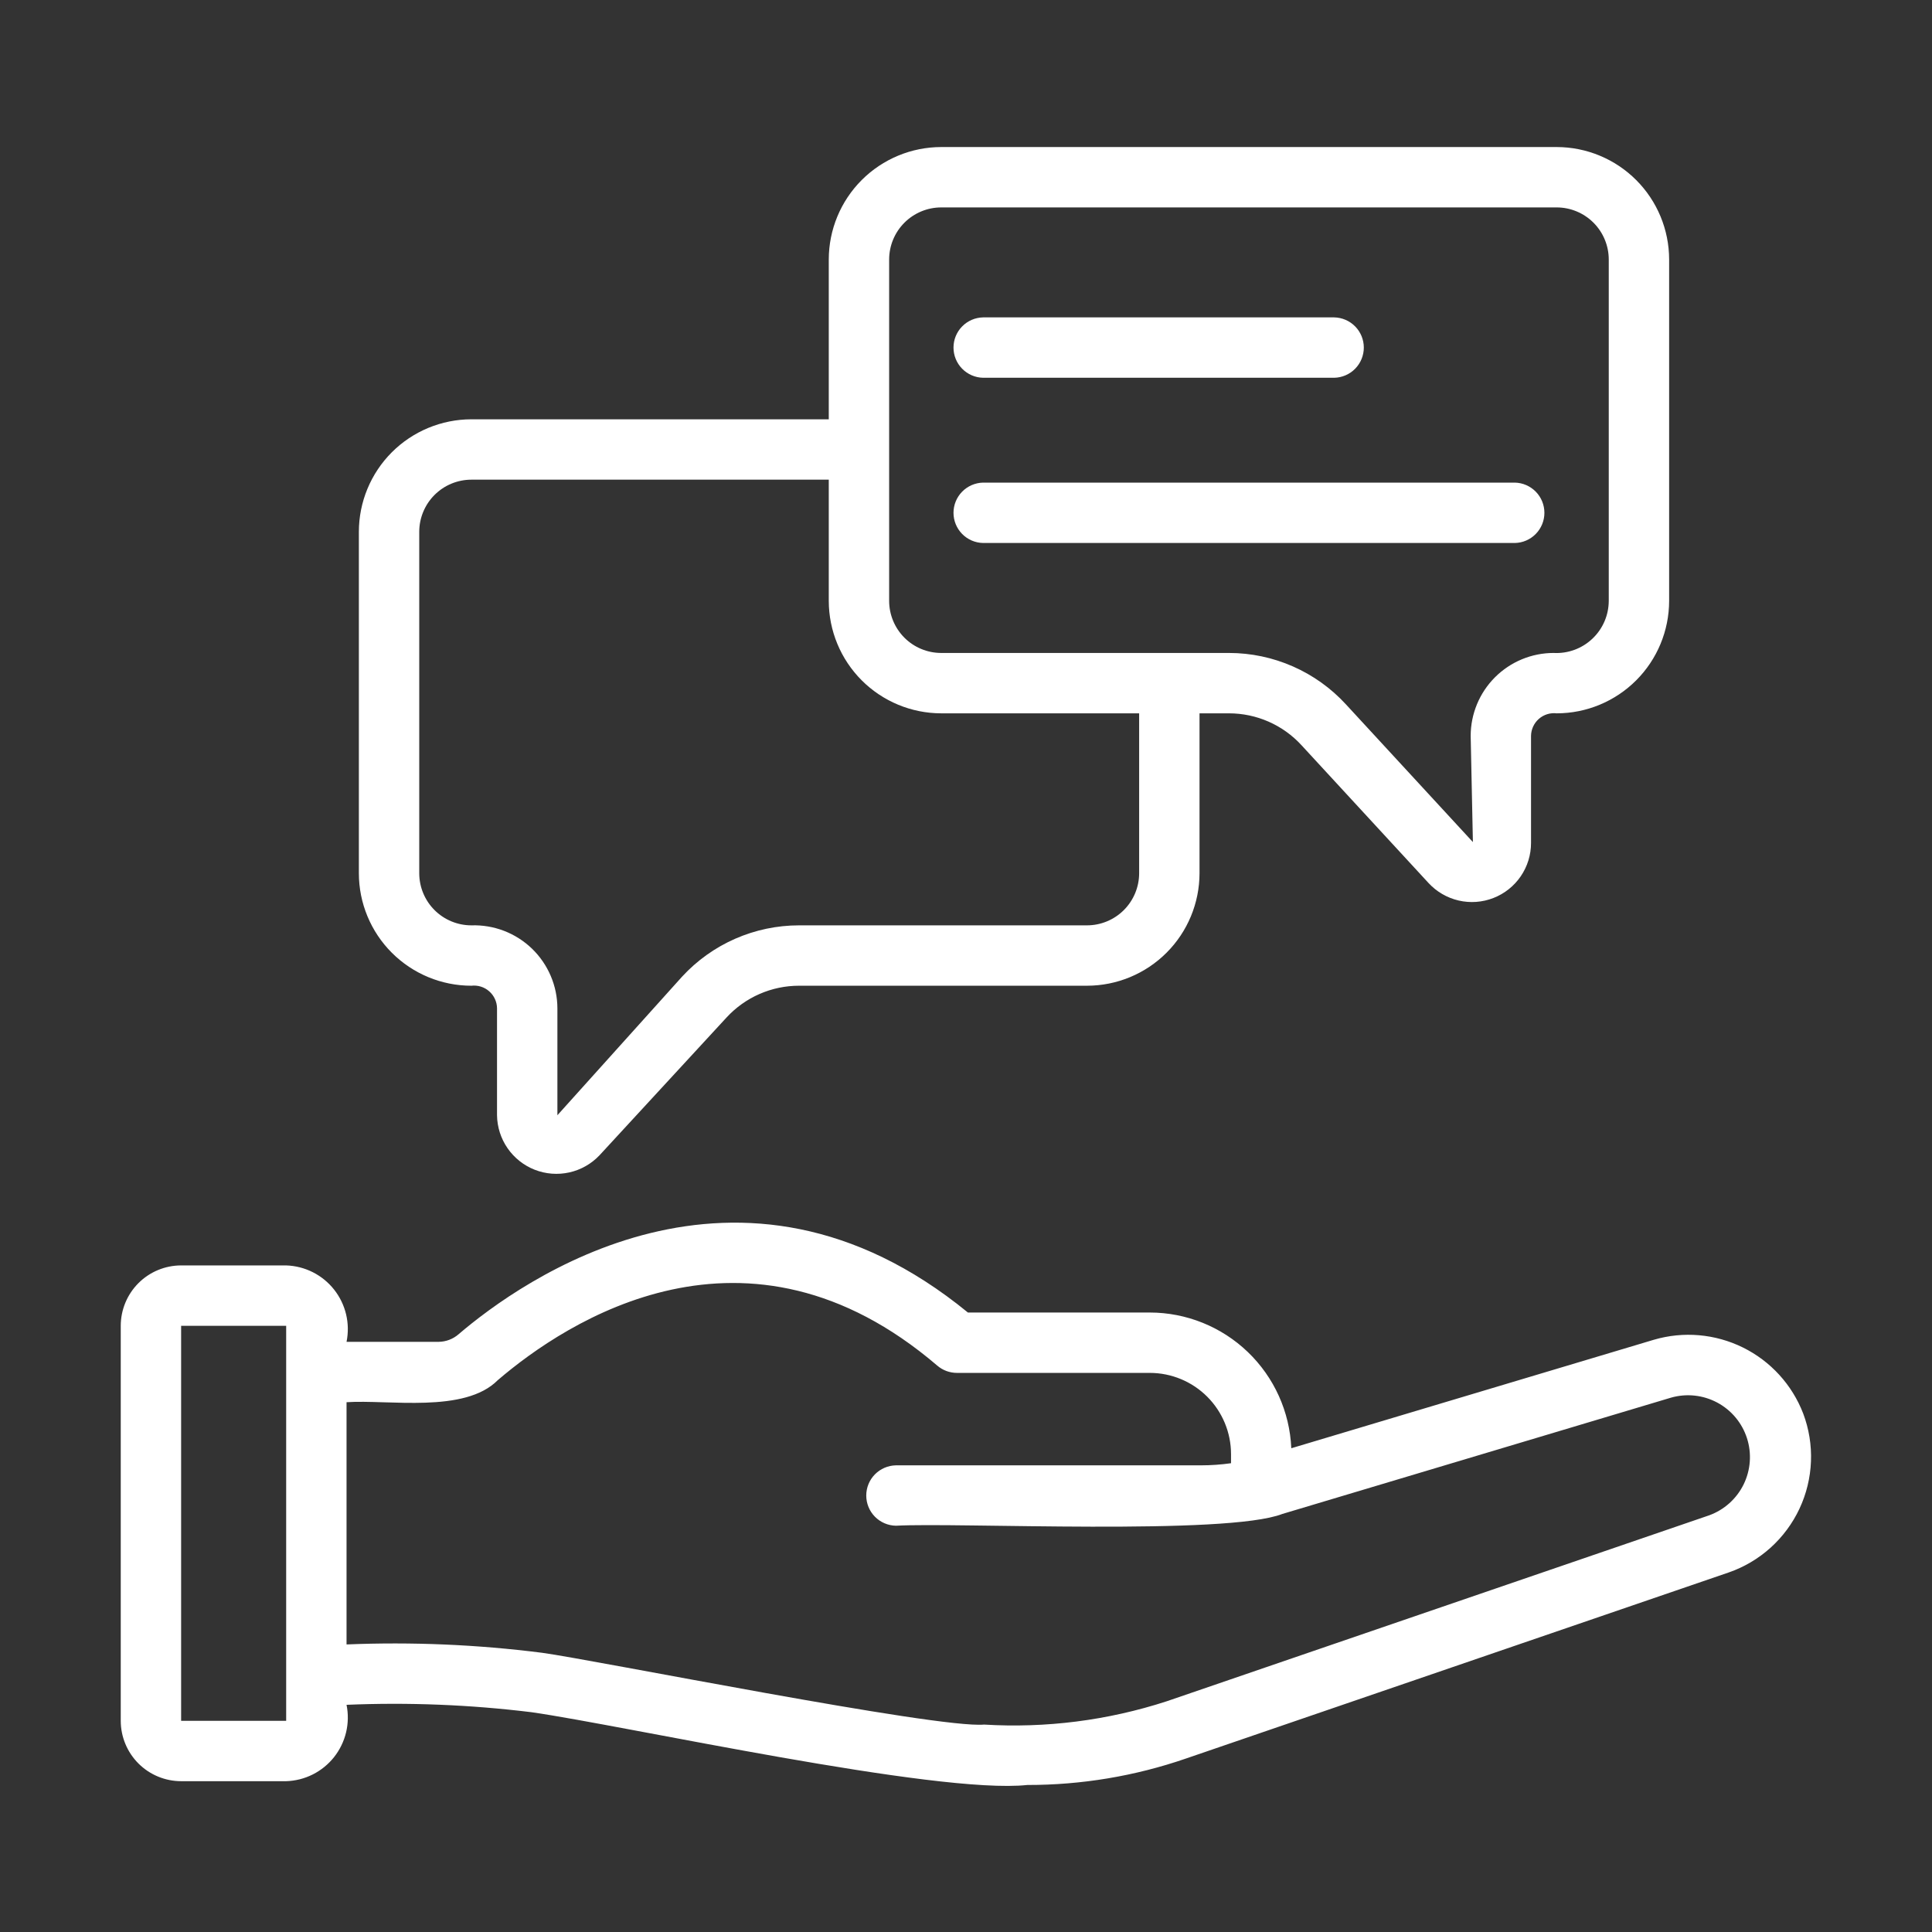
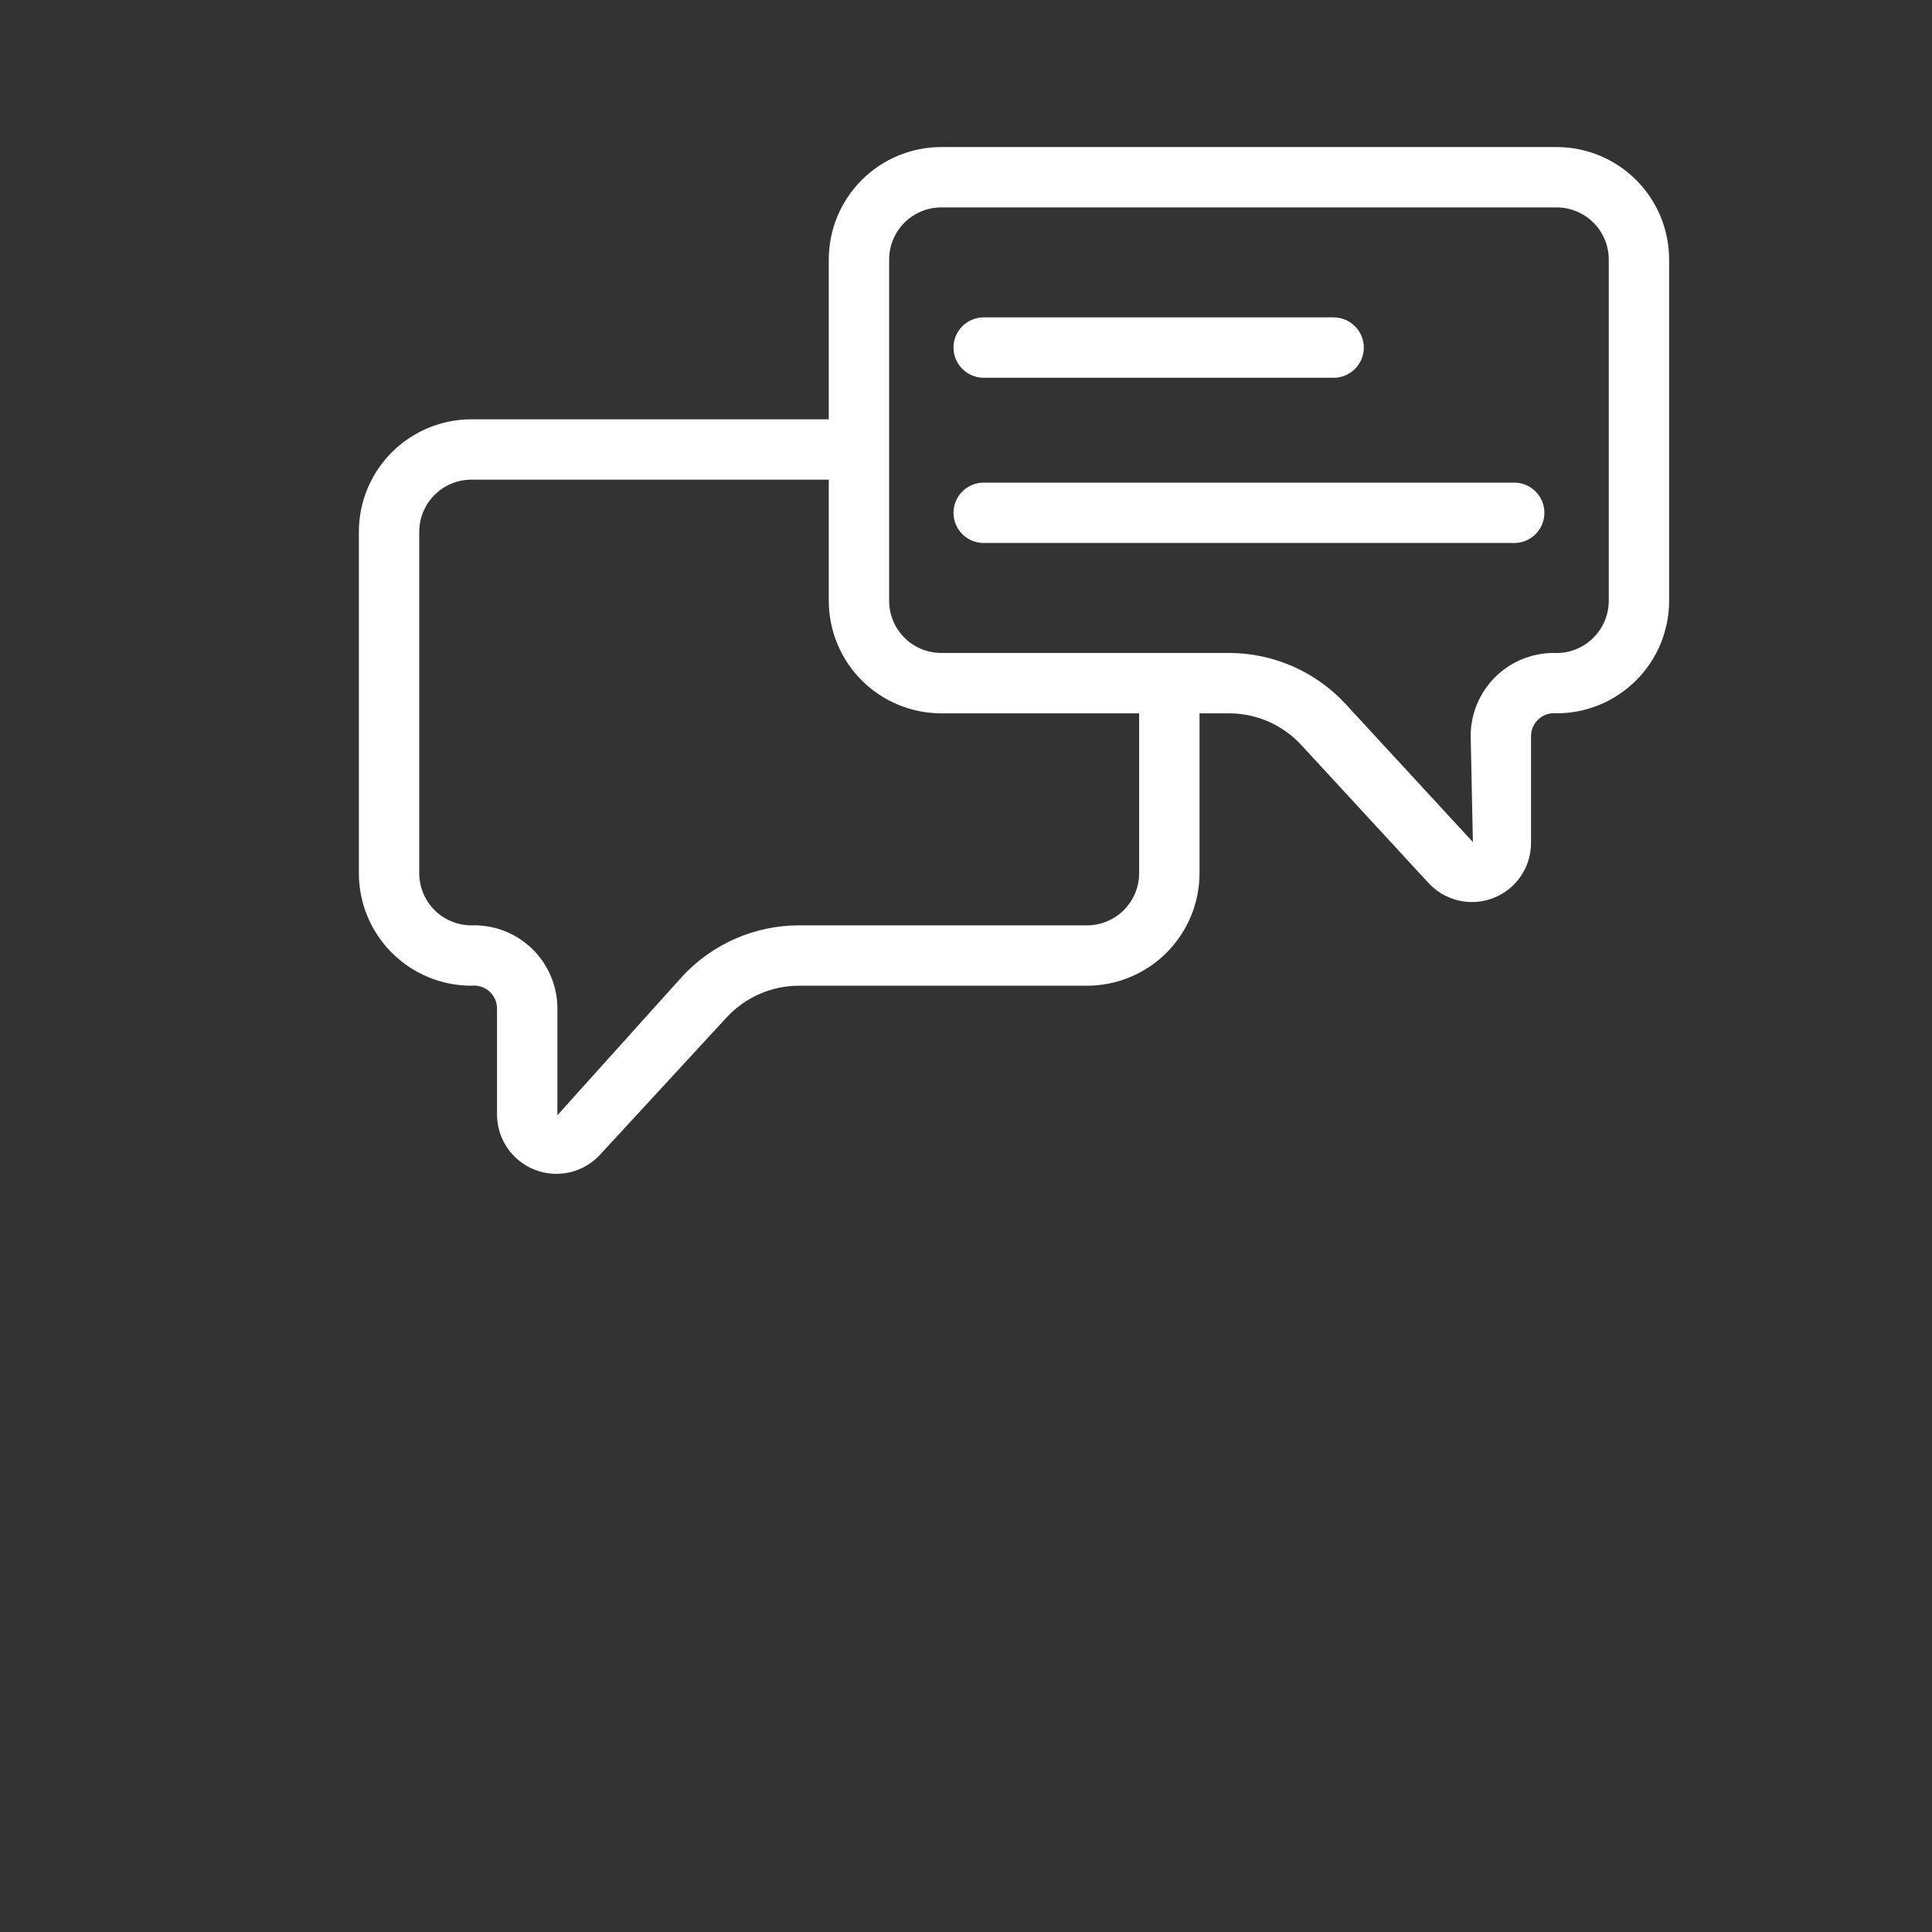
<svg xmlns="http://www.w3.org/2000/svg" width="100" height="100" viewBox="0 0 100 100" fill="none">
  <rect x="0" y="0" width="100" height="100" fill="#333333" stroke="none" />
-   <path d="M93.333 73.163C92.759 71.673 91.645 70.453 90.213 69.746C88.78 69.039 87.135 68.896 85.602 69.346L66.837 74.961C66.756 73.072 65.95 71.288 64.586 69.979C63.222 68.67 61.406 67.938 59.515 67.936H50.099C38.225 58.215 26.941 66.317 23.734 69.062C23.447 69.311 23.081 69.449 22.702 69.453H17.937C18.033 68.982 18.025 68.497 17.914 68.03C17.802 67.563 17.591 67.126 17.293 66.749C16.995 66.372 16.619 66.065 16.191 65.849C15.762 65.633 15.291 65.513 14.812 65.498H9.375C8.547 65.499 7.752 65.828 7.166 66.414C6.581 67 6.251 67.794 6.25 68.623V89.069C6.251 89.898 6.581 90.692 7.166 91.278C7.752 91.864 8.547 92.193 9.375 92.194H14.812C15.291 92.179 15.762 92.06 16.191 91.844C16.619 91.628 16.996 91.321 17.294 90.944C17.591 90.567 17.803 90.13 17.914 89.663C18.025 89.197 18.033 88.711 17.937 88.241C21.134 88.106 24.337 88.234 27.513 88.624C32.361 89.318 48.489 92.895 53.178 92.39C55.975 92.394 58.752 91.931 61.395 91.018L89.475 81.391C90.275 81.114 91.011 80.679 91.641 80.112C92.27 79.545 92.78 78.858 93.14 78.091C93.499 77.325 93.702 76.493 93.735 75.647C93.769 74.801 93.632 73.956 93.333 73.163ZM14.812 89.069H9.375V68.623H14.812C14.812 68.623 14.812 88.042 14.812 89.069ZM88.463 78.434L60.377 88.062C57.334 89.05 54.131 89.458 50.937 89.264C48.51 89.481 30.811 85.924 28.059 85.548C24.703 85.121 21.317 84.977 17.937 85.116L17.937 72.578C20.13 72.434 24.051 73.168 25.766 71.436C29.318 68.394 38.64 62.234 48.515 70.686C48.798 70.928 49.159 71.061 49.532 71.061H59.515C60.63 71.062 61.698 71.505 62.486 72.293C63.273 73.081 63.717 74.149 63.718 75.263V75.736C63.197 75.809 62.673 75.846 62.148 75.846H46.37C45.961 75.854 45.571 76.022 45.284 76.314C44.997 76.606 44.837 76.999 44.837 77.409C44.837 77.818 44.998 78.211 45.284 78.503C45.571 78.795 45.961 78.963 46.37 78.971C49.594 78.795 63.495 79.482 66.373 78.362L86.496 72.341C87.294 72.114 88.15 72.205 88.882 72.596C89.615 72.987 90.167 73.647 90.422 74.438C90.677 75.228 90.615 76.086 90.25 76.832C89.884 77.577 89.244 78.151 88.463 78.434Z" fill="white" />
  <path d="M50.885 19.553H69.058C69.467 19.545 69.857 19.377 70.144 19.084C70.43 18.792 70.591 18.399 70.591 17.99C70.591 17.581 70.43 17.188 70.143 16.896C69.857 16.604 69.467 16.436 69.058 16.428H50.885C50.476 16.436 50.086 16.604 49.8 16.896C49.513 17.188 49.353 17.581 49.353 17.99C49.353 18.399 49.513 18.792 49.8 19.084C50.086 19.377 50.476 19.545 50.885 19.553Z" fill="white" />
  <path d="M50.885 28.105H78.406C78.815 28.098 79.205 27.929 79.491 27.637C79.778 27.345 79.938 26.952 79.938 26.543C79.938 26.134 79.778 25.741 79.491 25.449C79.204 25.157 78.815 24.988 78.406 24.98H50.885C50.476 24.989 50.087 25.157 49.8 25.449C49.514 25.741 49.353 26.134 49.353 26.543C49.353 26.952 49.514 27.345 49.8 27.637C50.087 27.929 50.476 28.097 50.885 28.105Z" fill="white" />
  <path d="M24.396 51.021C24.562 51.002 24.73 51.017 24.89 51.067C25.049 51.117 25.197 51.2 25.322 51.311C25.448 51.421 25.548 51.557 25.618 51.709C25.688 51.861 25.725 52.026 25.726 52.193V57.724C25.734 58.336 25.924 58.931 26.272 59.433C26.62 59.936 27.11 60.324 27.679 60.547C28.248 60.769 28.871 60.817 29.468 60.684C30.065 60.551 30.608 60.243 31.029 59.799L37.61 52.661C38.087 52.144 38.667 51.731 39.311 51.449C39.956 51.167 40.652 51.021 41.356 51.021H56.264C57.807 51.02 59.287 50.406 60.379 49.314C61.471 48.223 62.085 46.743 62.087 45.2V36.922H63.612C64.318 36.922 65.016 37.069 65.663 37.353C66.309 37.637 66.889 38.053 67.366 38.573L73.938 45.702C74.355 46.155 74.899 46.472 75.499 46.611C76.099 46.75 76.727 46.704 77.3 46.48C77.874 46.257 78.367 45.864 78.714 45.356C79.061 44.847 79.247 44.246 79.246 43.63V38.089C79.248 37.922 79.285 37.758 79.355 37.606C79.425 37.455 79.525 37.319 79.651 37.209C79.776 37.099 79.923 37.017 80.083 36.967C80.242 36.918 80.41 36.902 80.576 36.922C82.118 36.92 83.597 36.306 84.688 35.215C85.779 34.124 86.392 32.645 86.394 31.102V13.431C86.392 11.888 85.779 10.409 84.688 9.318C83.597 8.227 82.118 7.613 80.576 7.611H48.715C47.173 7.613 45.694 8.227 44.603 9.318C43.512 10.409 42.899 11.888 42.897 13.431V21.703H24.396C22.852 21.705 21.372 22.319 20.281 23.41C19.19 24.502 18.576 25.982 18.575 27.526V45.2C18.576 46.743 19.19 48.223 20.281 49.314C21.373 50.406 22.852 51.02 24.396 51.021ZM46.022 13.431C46.023 12.717 46.307 12.032 46.812 11.527C47.316 11.022 48.001 10.737 48.715 10.736H80.576C81.29 10.737 81.975 11.022 82.479 11.527C82.984 12.032 83.268 12.717 83.269 13.431V31.102C83.267 31.469 83.192 31.832 83.046 32.169C82.9 32.506 82.687 32.81 82.419 33.062C82.153 33.314 81.837 33.509 81.492 33.636C81.147 33.762 80.781 33.817 80.414 33.797C79.276 33.798 78.185 34.251 77.38 35.056C76.576 35.86 76.123 36.951 76.122 38.089L76.237 43.586L69.667 36.46C68.897 35.621 67.961 34.951 66.919 34.493C65.877 34.035 64.751 33.797 63.612 33.797H48.715C48.001 33.796 47.316 33.512 46.812 33.007C46.307 32.501 46.023 31.817 46.022 31.102V13.431ZM21.7 27.526C21.7 26.811 21.985 26.125 22.49 25.619C22.995 25.113 23.681 24.829 24.396 24.828H42.897V31.102C42.899 32.645 43.512 34.124 44.603 35.215C45.694 36.306 47.173 36.92 48.715 36.922H58.962V45.2C58.961 45.915 58.676 46.6 58.17 47.106C57.664 47.611 56.979 47.895 56.264 47.896H41.356C40.22 47.897 39.097 48.132 38.056 48.588C37.016 49.044 36.081 49.71 35.31 50.545L28.851 57.724V52.193C28.85 51.616 28.733 51.044 28.506 50.513C28.28 49.982 27.949 49.502 27.534 49.101C27.118 48.7 26.626 48.387 26.087 48.18C25.548 47.973 24.973 47.877 24.396 47.896C23.681 47.895 22.996 47.611 22.49 47.105C21.985 46.6 21.701 45.915 21.7 45.2L21.7 27.526Z" fill="white" />
</svg>